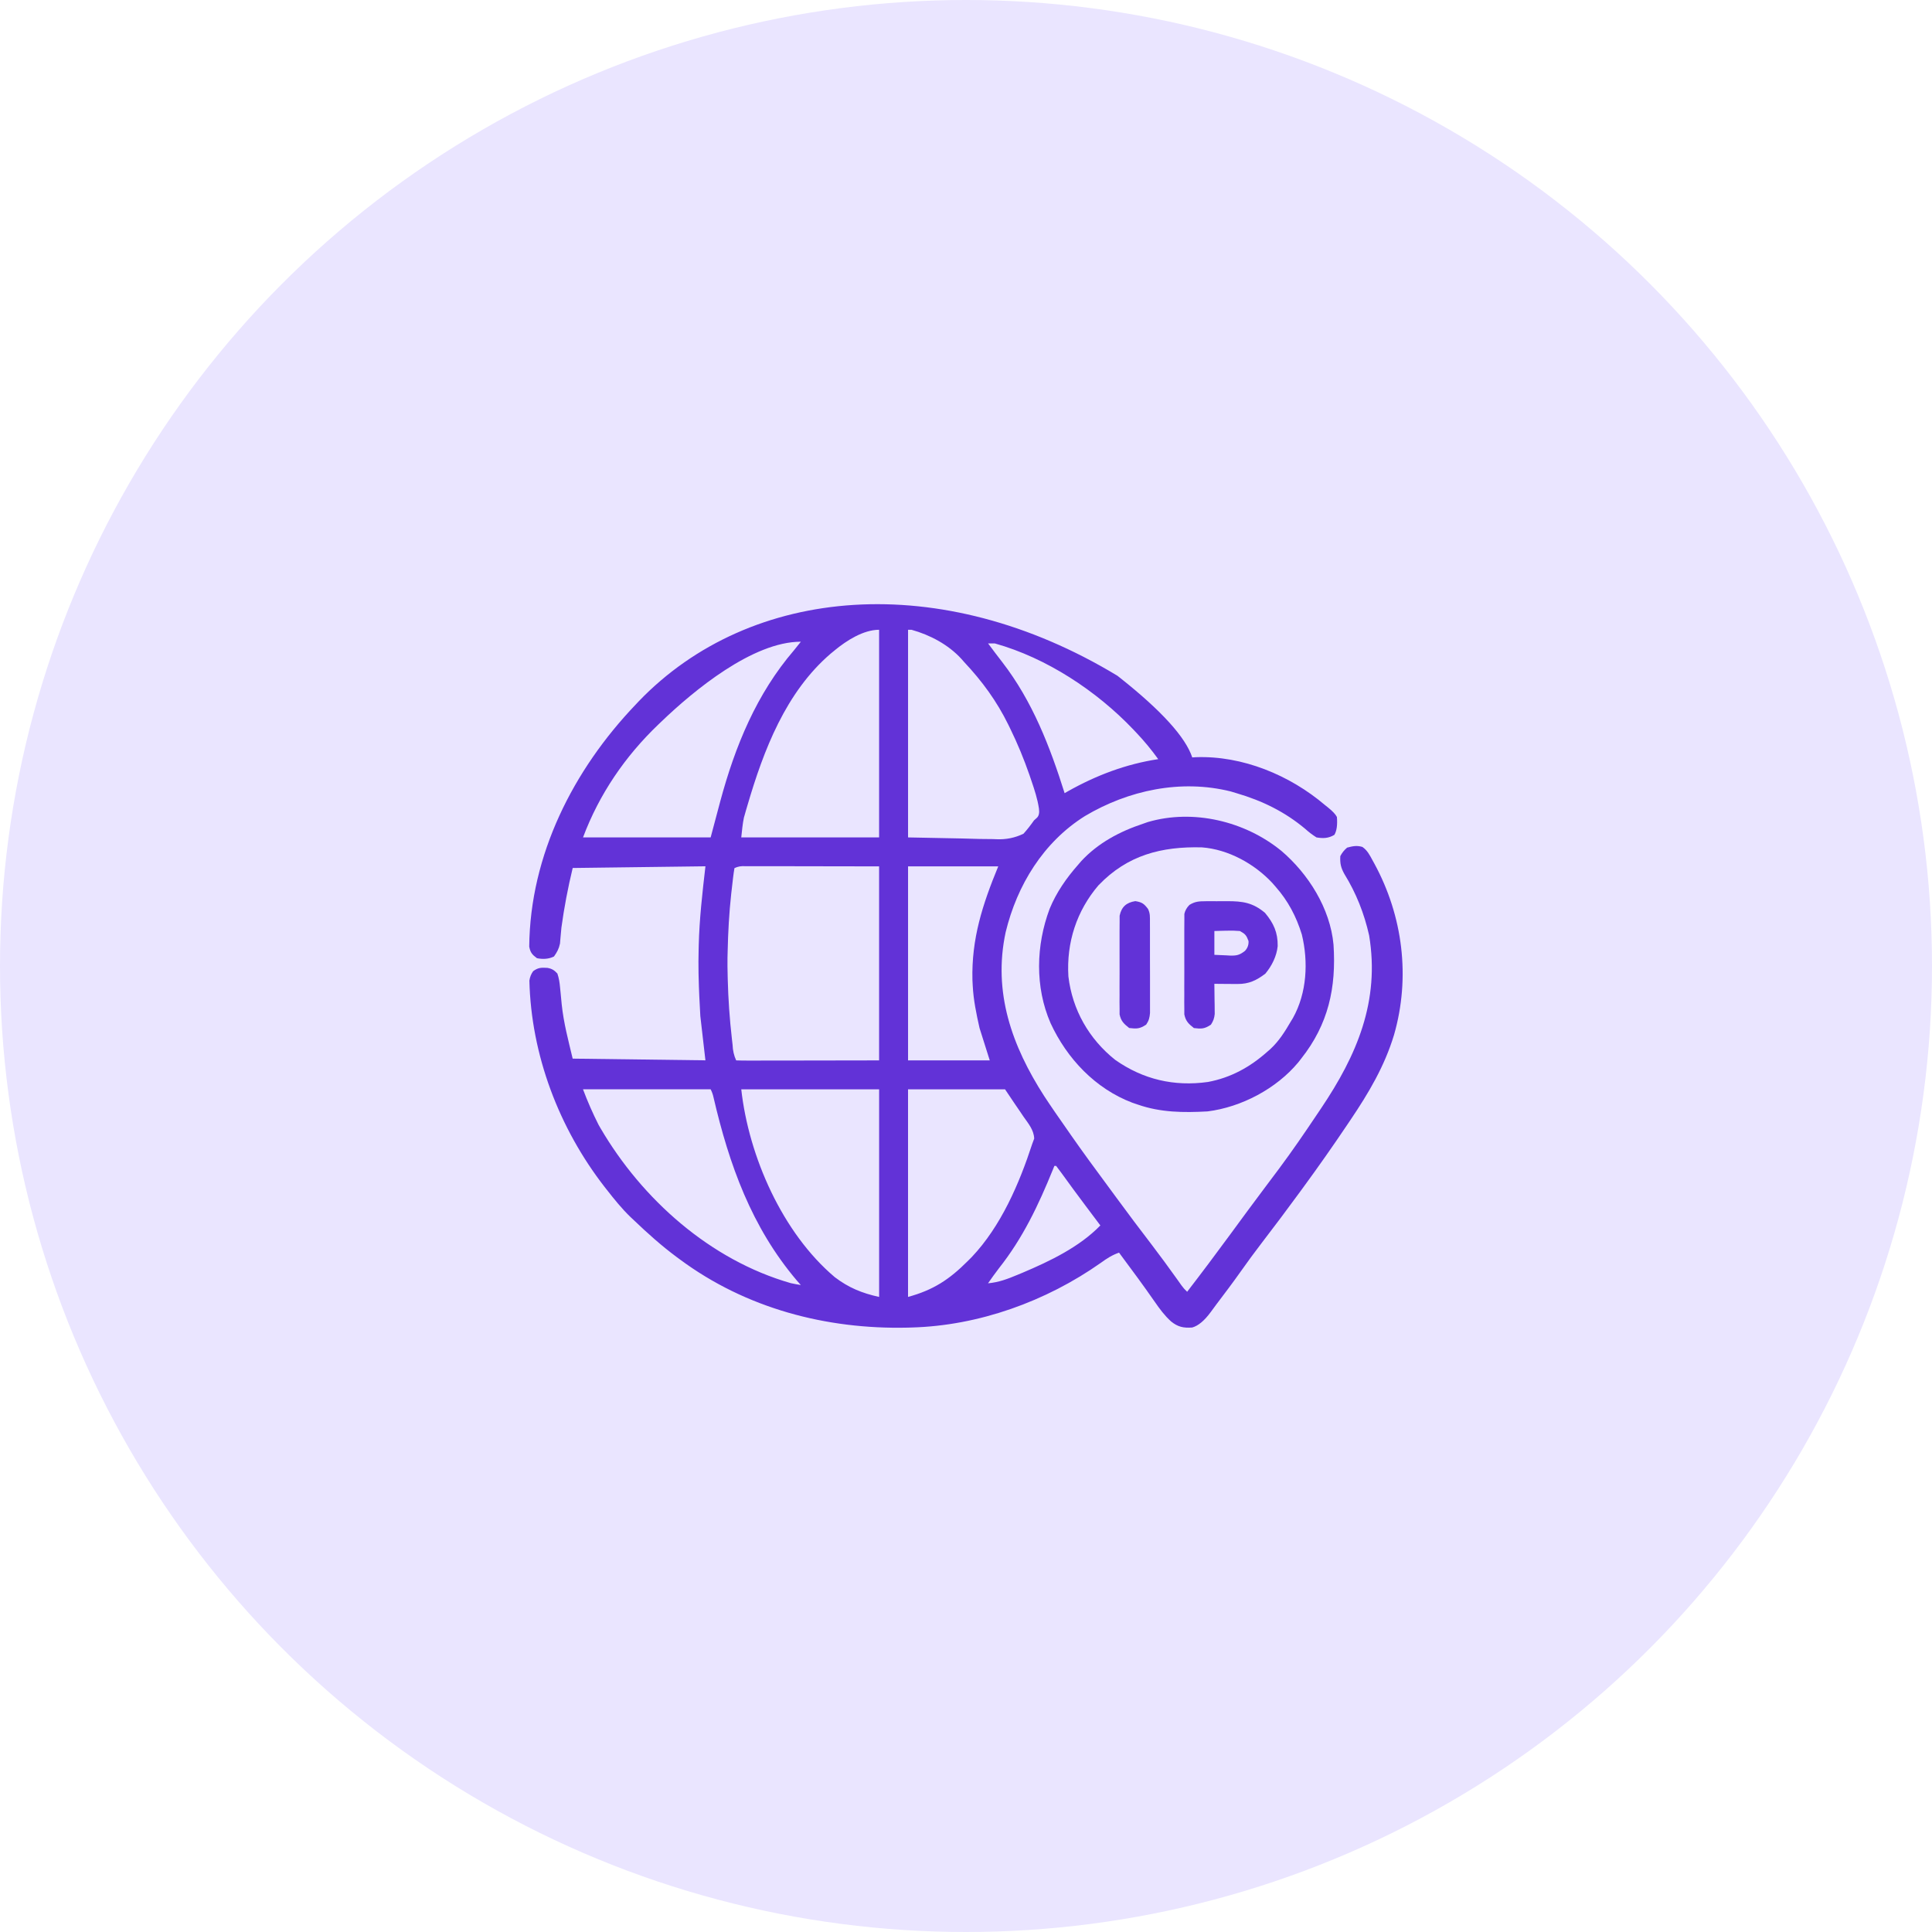
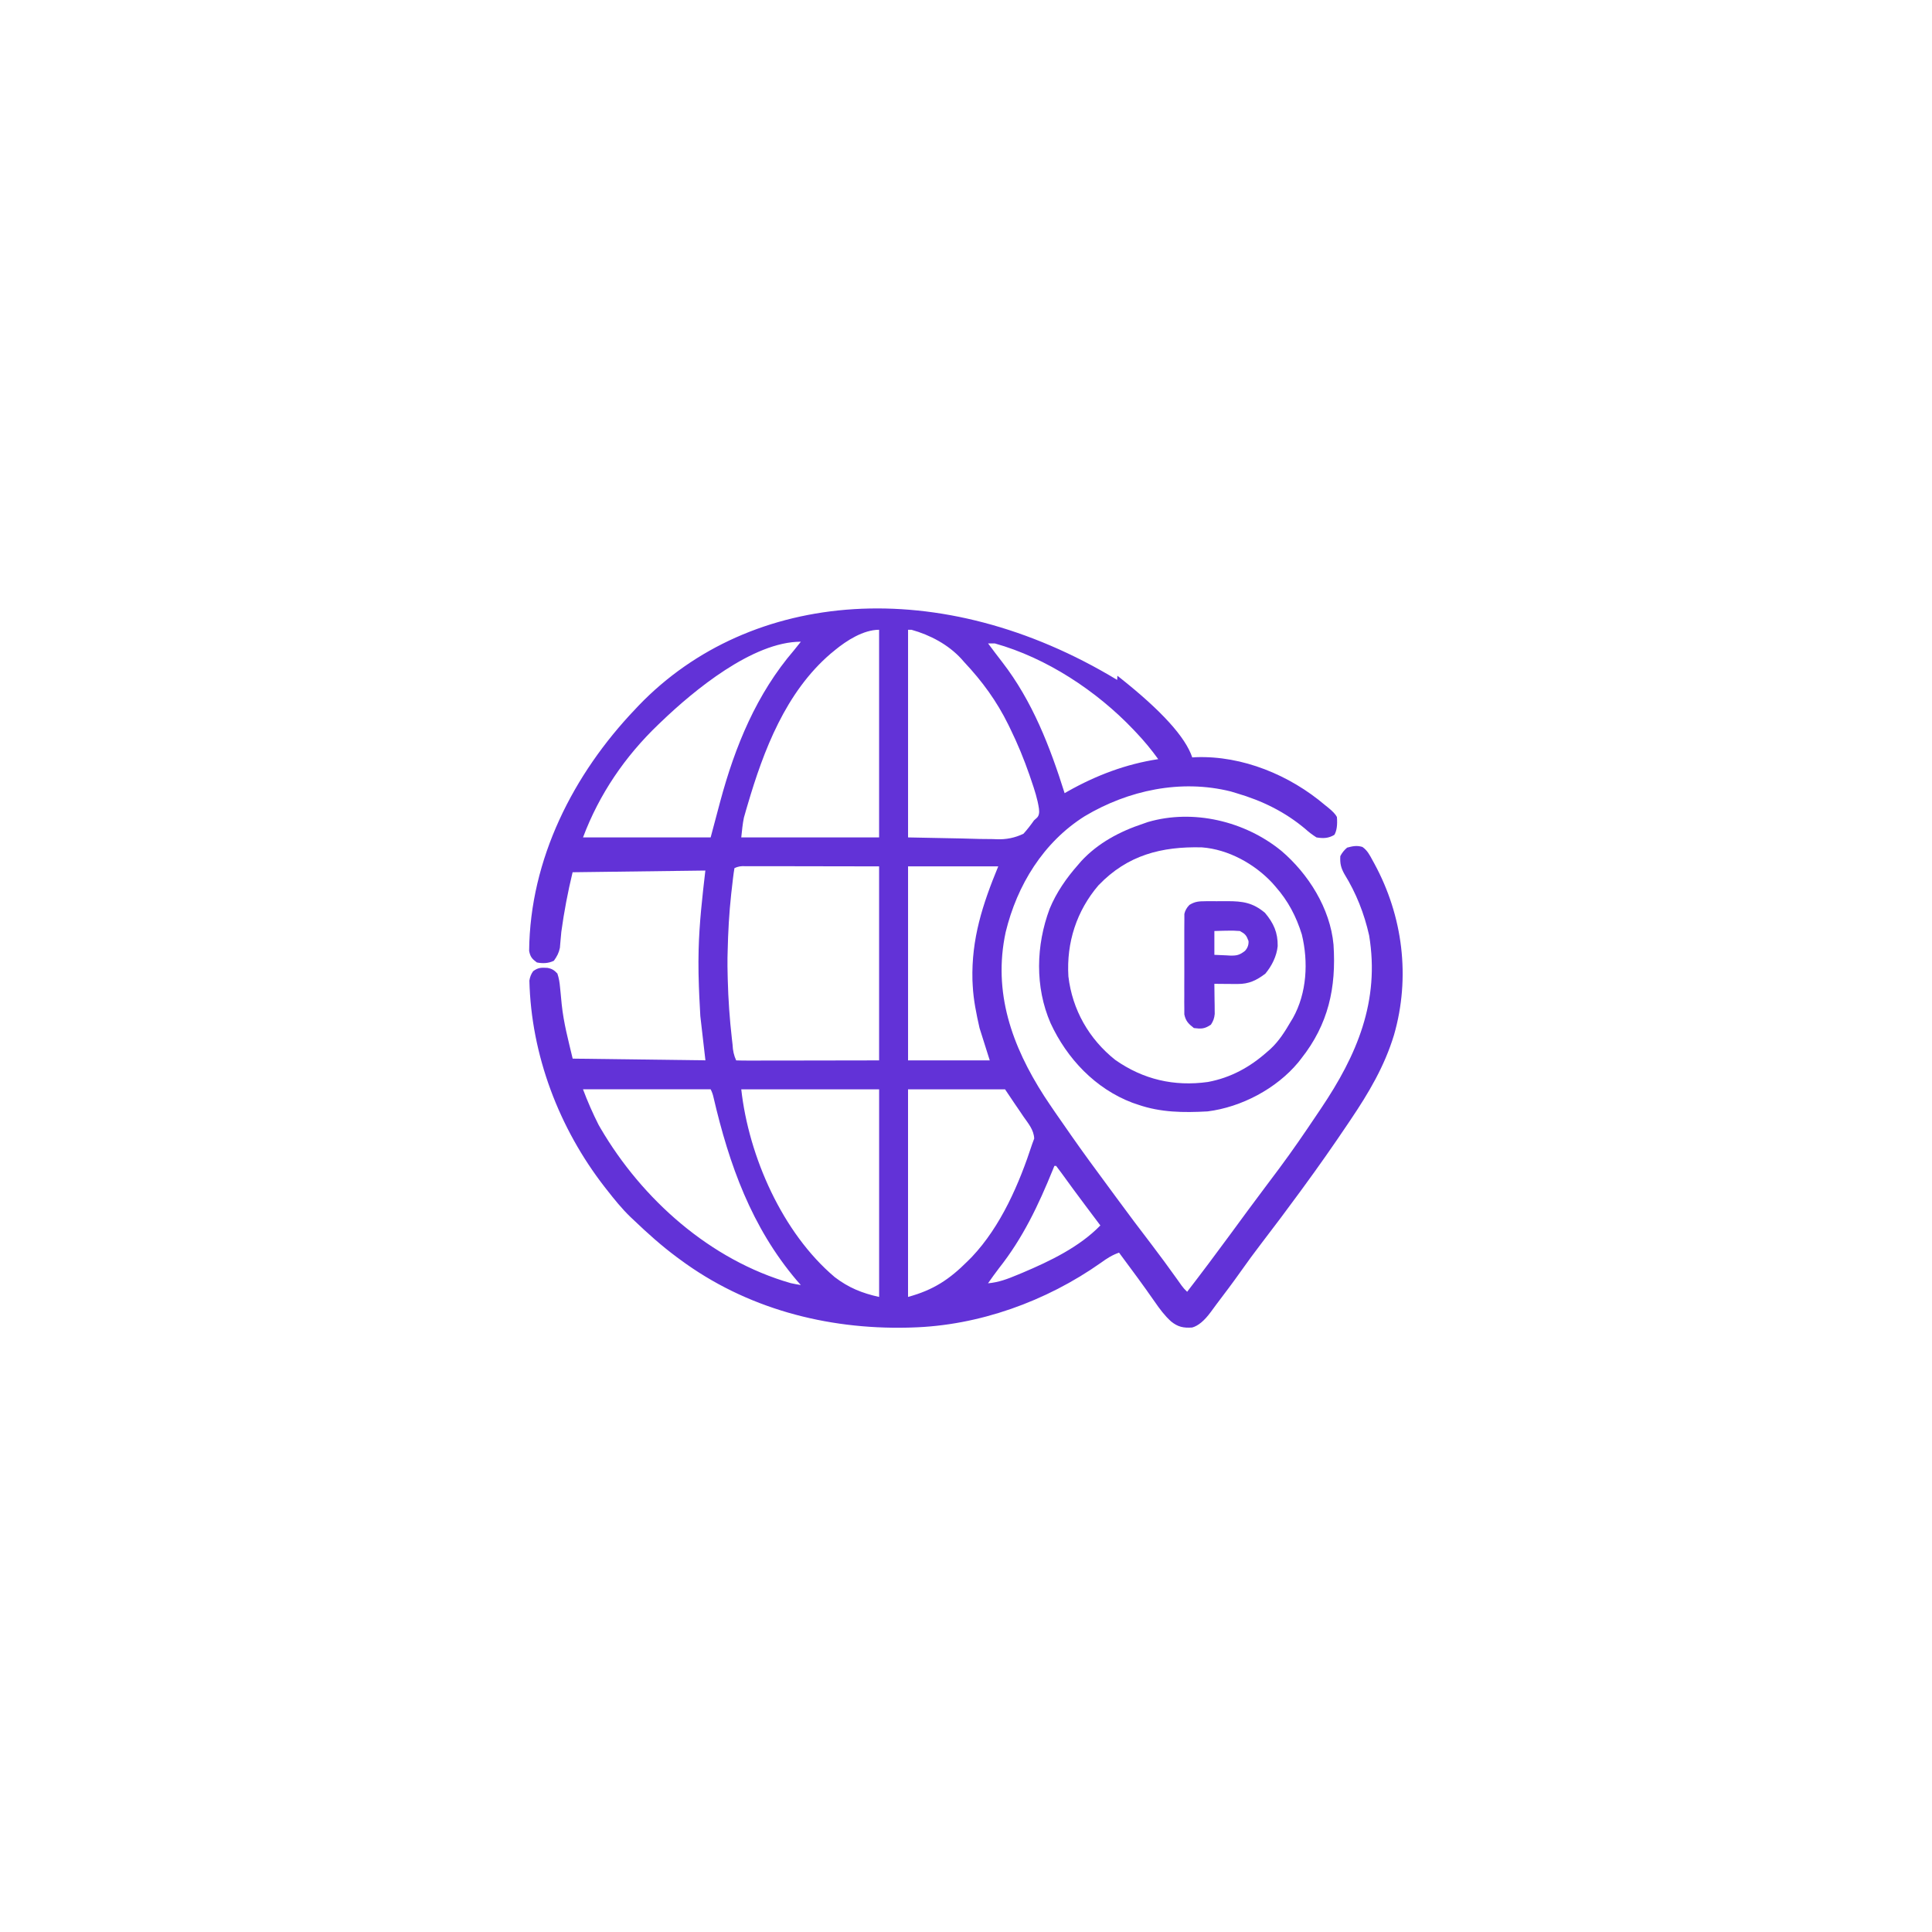
<svg xmlns="http://www.w3.org/2000/svg" id="a" width="83.06" height="83.06" viewBox="0 0 83.06 83.06">
  <defs>
    <style>
      .cls-1 {
        fill: #eae5ff;
      }

      .cls-2 {
        fill: #6232d7;
      }
    </style>
  </defs>
-   <circle class="cls-1" cx="41.53" cy="41.53" r="41.53" />
  <g>
-     <path class="cls-2" d="M48.038,29.051c.04,.031,.079,.062,.12,.094q2.665,2.113,3.099,3.418c.052-.003,.103-.007,.157-.01,2.005-.071,4.037,.772,5.55,2.059,.044,.035,.088,.071,.134,.107q.294,.237,.378,.405,.042,.516-.11,.768c-.253,.152-.484,.158-.768,.11-.182-.116-.319-.219-.476-.361-.884-.743-1.858-1.217-2.963-1.541-.083-.025-.165-.05-.25-.075-2.145-.534-4.397-.052-6.266,1.059-1.787,1.12-2.919,2.972-3.408,4.992-.556,2.588,.273,4.896,1.657,7.047,.308,.47,.628,.93,.951,1.39,.073,.105,.146,.21,.219,.315,.506,.724,1.028,1.435,1.553,2.144,.128,.172,.255,.345,.381,.518,.496,.677,1,1.347,1.51,2.012,.373,.489,.736,.984,1.093,1.485,.036,.051,.073,.102,.11,.155,.032,.045,.063,.089,.096,.135q.089,.124,.232,.259c.626-.812,1.24-1.631,1.846-2.457,.217-.296,.434-.591,.651-.886,.043-.058,.085-.116,.129-.175,.235-.319,.471-.636,.709-.952,.182-.241,.362-.483,.543-.724,.034-.046,.069-.092,.104-.14,.543-.73,1.056-1.479,1.563-2.235,.07-.104,.14-.208,.21-.312,1.542-2.289,2.538-4.612,2.069-7.442-.212-.942-.557-1.817-1.064-2.637-.152-.275-.192-.455-.175-.769q.11-.215,.293-.366c.24-.064,.416-.102,.656-.03,.214,.148,.315,.35,.436,.574,.025,.046,.051,.092,.077,.14,1.229,2.256,1.561,4.891,.846,7.371-.409,1.348-1.088,2.491-1.87,3.651-.042,.063-.084,.126-.128,.19-.622,.926-1.262,1.837-1.921,2.736-.04,.055-.08,.11-.122,.167-.543,.744-1.097,1.48-1.657,2.211-.303,.396-.598,.796-.885,1.204-.338,.478-.69,.945-1.044,1.411-.085,.113-.168,.227-.251,.341q-.409,.557-.797,.665c-.373,.027-.615-.023-.908-.26-.281-.254-.492-.541-.706-.851-.082-.116-.164-.232-.246-.348-.042-.06-.085-.12-.128-.182-.231-.325-.468-.645-.705-.965-.045-.061-.09-.122-.137-.185-.105-.143-.211-.285-.316-.428-.297,.104-.523,.249-.777,.434-2.353,1.66-5.256,2.709-8.149,2.785-.056,.001-.113,.003-.171,.005-3.495,.079-6.945-.829-9.78-2.931-.046-.034-.092-.067-.139-.102-.652-.484-1.25-1.02-1.837-1.581q-.074-.07-.15-.141c-.376-.362-.7-.766-1.021-1.176-.031-.04-.063-.08-.095-.121-1.957-2.519-3.156-5.671-3.231-8.868q.034-.23,.163-.406c.219-.158,.348-.155,.609-.141,.194,.033,.299,.1,.432,.244,.07,.211,.095,.383,.115,.603,.008,.078,.016,.156,.024,.237,.016,.16,.032,.321,.046,.481,.086,.814,.277,1.517,.472,2.337,1.883,.024,3.767,.048,5.707,.073-.072-.628-.145-1.256-.219-1.902-.032-.562-.061-1.121-.073-1.683-.001-.053-.002-.105-.004-.159-.007-.337-.004-.674,.004-1.012q.002-.09,.004-.183c.029-1.148,.156-2.256,.289-3.403-1.883,.024-3.767,.048-5.707,.073q-.31,1.279-.485,2.561c-.014,.16-.028,.32-.044,.48-.006,.068-.011,.136-.017,.206-.046,.224-.127,.372-.259,.558-.229,.114-.484,.124-.732,.073-.208-.153-.283-.242-.332-.497,.036-3.944,1.897-7.603,4.575-10.405,.046-.05,.093-.099,.141-.15,4.809-4.993,12.992-5.674,20.565-1.094Zm-8.999-1.975v8.926c.771,.015,1.542,.03,2.337,.046q.363,.01,.734,.02c.193,.002,.387,.004,.58,.006q.074,.003,.15,.006,.621,.027,1.162-.237c.165-.183,.309-.37,.451-.572,.042-.038,.084-.076,.127-.115q.125-.118,.086-.395c-.062-.416-.191-.808-.327-1.205-.026-.077-.052-.154-.079-.233-.238-.687-.511-1.35-.831-2.003q-.039-.08-.079-.163c-.501-1.017-1.118-1.862-1.896-2.691q-.06-.069-.122-.139c-.564-.615-1.347-1.03-2.146-1.252h-.146Zm-3.146,.878c-.06,.049-.12,.098-.182,.148-1.929,1.656-2.881,4.146-3.577,6.523-.018,.062-.037,.124-.056,.188-.017,.06-.034,.119-.051,.181-.015,.052-.029,.103-.045,.156-.059,.28-.082,.567-.114,.851h5.926v-8.926c-.678,0-1.4,.466-1.902,.878Zm-7.463,3.073c-.042,.04-.083,.079-.126,.12-1.431,1.369-2.542,2.996-3.239,4.855h5.487q.207-.775,.413-1.551c.639-2.374,1.558-4.617,3.172-6.497,.098-.122,.196-.243,.293-.366-2.07,0-4.611,2.105-6,3.439Zm14.048-3.366c.056,.074,.112,.148,.169,.224q.06,.081,.122,.164c.107,.142,.215,.283,.325,.424,1.29,1.67,2.048,3.629,2.676,5.627,.045-.026,.089-.051,.135-.078,1.221-.688,2.5-1.174,3.889-1.385-.289-.4-.594-.771-.933-1.129-.045-.048-.09-.096-.137-.145-1.579-1.659-3.729-3.079-5.954-3.701h-.293Zm-10.902,9.658c-.049,.282-.077,.567-.11,.851-.01,.085-.02,.171-.03,.259-.09,.824-.135,1.647-.153,2.476-.002,.09-.004,.18-.007,.273-.003,.251,0,.5,.007,.751,.001,.058,.003,.116,.004,.176,.022,.858,.081,1.706,.179,2.559,.01,.084,.019,.167,.029,.253q.012,.362,.154,.671c.191,.007,.381,.009,.572,.008,.061,0,.122,0,.185,0,.198,0,.396,0,.594-.001,.122,0,.244,0,.366,0,.453,0,.907-.001,1.36-.002q1.519-.002,3.068-.005v-8.341c-1.013-.002-2.025-.003-3.068-.005-.32,0-.64-.001-.97-.002q-.286,0-.572,0c-.128,0-.256,0-.383,0-.193,0-.386,0-.579,0q-.086,0-.174,0-.257-.023-.472,.082Zm7.463-.073v8.341h3.512c-.145-.459-.29-.917-.439-1.39-.137-.607-.262-1.207-.293-1.829-.004-.077-.008-.153-.012-.232-.045-1.781,.433-3.248,1.109-4.889h-3.878Zm-13.975,9.585q.295,.786,.668,1.523c.028,.048,.056,.097,.084,.147,1.789,3.06,4.72,5.672,8.179,6.663,.144,.032,.289,.058,.434,.082q-.086-.097-.174-.197c-1.943-2.289-2.907-4.979-3.579-7.869q-.043-.198-.125-.349h-5.487Zm6.804,0c.32,2.883,1.765,6.171,4.02,8.076,.6,.457,1.17,.687,1.907,.851v-8.926h-5.926Zm7.17,0v8.926c1.094-.298,1.779-.754,2.561-1.536,.059-.059,.118-.118,.178-.178,1.258-1.328,2.042-3.154,2.602-4.87,.027-.074,.055-.148,.083-.224-.016-.375-.253-.646-.462-.946-.043-.064-.086-.128-.131-.194-.081-.12-.163-.24-.246-.36-.14-.204-.277-.41-.414-.616h-4.17Zm6.292,3.292c-.02,.05-.04,.1-.061,.151-.625,1.538-1.293,2.951-2.327,4.256-.162,.209-.313,.425-.465,.641,.46-.04,.847-.188,1.271-.366,.071-.029,.142-.059,.215-.089,1.179-.499,2.439-1.103,3.343-2.032q-.044-.058-.088-.117c-.137-.182-.274-.364-.41-.546-.05-.066-.099-.132-.15-.2-.343-.458-.683-.917-1.017-1.382-.077-.107-.157-.212-.237-.316h-.073Z" />
+     <path class="cls-2" d="M48.038,29.051c.04,.031,.079,.062,.12,.094q2.665,2.113,3.099,3.418c.052-.003,.103-.007,.157-.01,2.005-.071,4.037,.772,5.55,2.059,.044,.035,.088,.071,.134,.107q.294,.237,.378,.405,.042,.516-.11,.768c-.253,.152-.484,.158-.768,.11-.182-.116-.319-.219-.476-.361-.884-.743-1.858-1.217-2.963-1.541-.083-.025-.165-.05-.25-.075-2.145-.534-4.397-.052-6.266,1.059-1.787,1.12-2.919,2.972-3.408,4.992-.556,2.588,.273,4.896,1.657,7.047,.308,.47,.628,.93,.951,1.39,.073,.105,.146,.21,.219,.315,.506,.724,1.028,1.435,1.553,2.144,.128,.172,.255,.345,.381,.518,.496,.677,1,1.347,1.51,2.012,.373,.489,.736,.984,1.093,1.485,.036,.051,.073,.102,.11,.155,.032,.045,.063,.089,.096,.135q.089,.124,.232,.259c.626-.812,1.24-1.631,1.846-2.457,.217-.296,.434-.591,.651-.886,.043-.058,.085-.116,.129-.175,.235-.319,.471-.636,.709-.952,.182-.241,.362-.483,.543-.724,.034-.046,.069-.092,.104-.14,.543-.73,1.056-1.479,1.563-2.235,.07-.104,.14-.208,.21-.312,1.542-2.289,2.538-4.612,2.069-7.442-.212-.942-.557-1.817-1.064-2.637-.152-.275-.192-.455-.175-.769q.11-.215,.293-.366c.24-.064,.416-.102,.656-.03,.214,.148,.315,.35,.436,.574,.025,.046,.051,.092,.077,.14,1.229,2.256,1.561,4.891,.846,7.371-.409,1.348-1.088,2.491-1.87,3.651-.042,.063-.084,.126-.128,.19-.622,.926-1.262,1.837-1.921,2.736-.04,.055-.08,.11-.122,.167-.543,.744-1.097,1.48-1.657,2.211-.303,.396-.598,.796-.885,1.204-.338,.478-.69,.945-1.044,1.411-.085,.113-.168,.227-.251,.341q-.409,.557-.797,.665c-.373,.027-.615-.023-.908-.26-.281-.254-.492-.541-.706-.851-.082-.116-.164-.232-.246-.348-.042-.06-.085-.12-.128-.182-.231-.325-.468-.645-.705-.965-.045-.061-.09-.122-.137-.185-.105-.143-.211-.285-.316-.428-.297,.104-.523,.249-.777,.434-2.353,1.66-5.256,2.709-8.149,2.785-.056,.001-.113,.003-.171,.005-3.495,.079-6.945-.829-9.78-2.931-.046-.034-.092-.067-.139-.102-.652-.484-1.25-1.02-1.837-1.581q-.074-.07-.15-.141c-.376-.362-.7-.766-1.021-1.176-.031-.04-.063-.08-.095-.121-1.957-2.519-3.156-5.671-3.231-8.868q.034-.23,.163-.406c.219-.158,.348-.155,.609-.141,.194,.033,.299,.1,.432,.244,.07,.211,.095,.383,.115,.603,.008,.078,.016,.156,.024,.237,.016,.16,.032,.321,.046,.481,.086,.814,.277,1.517,.472,2.337,1.883,.024,3.767,.048,5.707,.073-.072-.628-.145-1.256-.219-1.902-.032-.562-.061-1.121-.073-1.683-.001-.053-.002-.105-.004-.159-.007-.337-.004-.674,.004-1.012c.029-1.148,.156-2.256,.289-3.403-1.883,.024-3.767,.048-5.707,.073q-.31,1.279-.485,2.561c-.014,.16-.028,.32-.044,.48-.006,.068-.011,.136-.017,.206-.046,.224-.127,.372-.259,.558-.229,.114-.484,.124-.732,.073-.208-.153-.283-.242-.332-.497,.036-3.944,1.897-7.603,4.575-10.405,.046-.05,.093-.099,.141-.15,4.809-4.993,12.992-5.674,20.565-1.094Zm-8.999-1.975v8.926c.771,.015,1.542,.03,2.337,.046q.363,.01,.734,.02c.193,.002,.387,.004,.58,.006q.074,.003,.15,.006,.621,.027,1.162-.237c.165-.183,.309-.37,.451-.572,.042-.038,.084-.076,.127-.115q.125-.118,.086-.395c-.062-.416-.191-.808-.327-1.205-.026-.077-.052-.154-.079-.233-.238-.687-.511-1.35-.831-2.003q-.039-.08-.079-.163c-.501-1.017-1.118-1.862-1.896-2.691q-.06-.069-.122-.139c-.564-.615-1.347-1.03-2.146-1.252h-.146Zm-3.146,.878c-.06,.049-.12,.098-.182,.148-1.929,1.656-2.881,4.146-3.577,6.523-.018,.062-.037,.124-.056,.188-.017,.06-.034,.119-.051,.181-.015,.052-.029,.103-.045,.156-.059,.28-.082,.567-.114,.851h5.926v-8.926c-.678,0-1.4,.466-1.902,.878Zm-7.463,3.073c-.042,.04-.083,.079-.126,.12-1.431,1.369-2.542,2.996-3.239,4.855h5.487q.207-.775,.413-1.551c.639-2.374,1.558-4.617,3.172-6.497,.098-.122,.196-.243,.293-.366-2.07,0-4.611,2.105-6,3.439Zm14.048-3.366c.056,.074,.112,.148,.169,.224q.06,.081,.122,.164c.107,.142,.215,.283,.325,.424,1.29,1.67,2.048,3.629,2.676,5.627,.045-.026,.089-.051,.135-.078,1.221-.688,2.5-1.174,3.889-1.385-.289-.4-.594-.771-.933-1.129-.045-.048-.09-.096-.137-.145-1.579-1.659-3.729-3.079-5.954-3.701h-.293Zm-10.902,9.658c-.049,.282-.077,.567-.11,.851-.01,.085-.02,.171-.03,.259-.09,.824-.135,1.647-.153,2.476-.002,.09-.004,.18-.007,.273-.003,.251,0,.5,.007,.751,.001,.058,.003,.116,.004,.176,.022,.858,.081,1.706,.179,2.559,.01,.084,.019,.167,.029,.253q.012,.362,.154,.671c.191,.007,.381,.009,.572,.008,.061,0,.122,0,.185,0,.198,0,.396,0,.594-.001,.122,0,.244,0,.366,0,.453,0,.907-.001,1.36-.002q1.519-.002,3.068-.005v-8.341c-1.013-.002-2.025-.003-3.068-.005-.32,0-.64-.001-.97-.002q-.286,0-.572,0c-.128,0-.256,0-.383,0-.193,0-.386,0-.579,0q-.086,0-.174,0-.257-.023-.472,.082Zm7.463-.073v8.341h3.512c-.145-.459-.29-.917-.439-1.39-.137-.607-.262-1.207-.293-1.829-.004-.077-.008-.153-.012-.232-.045-1.781,.433-3.248,1.109-4.889h-3.878Zm-13.975,9.585q.295,.786,.668,1.523c.028,.048,.056,.097,.084,.147,1.789,3.06,4.72,5.672,8.179,6.663,.144,.032,.289,.058,.434,.082q-.086-.097-.174-.197c-1.943-2.289-2.907-4.979-3.579-7.869q-.043-.198-.125-.349h-5.487Zm6.804,0c.32,2.883,1.765,6.171,4.02,8.076,.6,.457,1.17,.687,1.907,.851v-8.926h-5.926Zm7.17,0v8.926c1.094-.298,1.779-.754,2.561-1.536,.059-.059,.118-.118,.178-.178,1.258-1.328,2.042-3.154,2.602-4.87,.027-.074,.055-.148,.083-.224-.016-.375-.253-.646-.462-.946-.043-.064-.086-.128-.131-.194-.081-.12-.163-.24-.246-.36-.14-.204-.277-.41-.414-.616h-4.17Zm6.292,3.292c-.02,.05-.04,.1-.061,.151-.625,1.538-1.293,2.951-2.327,4.256-.162,.209-.313,.425-.465,.641,.46-.04,.847-.188,1.271-.366,.071-.029,.142-.059,.215-.089,1.179-.499,2.439-1.103,3.343-2.032q-.044-.058-.088-.117c-.137-.182-.274-.364-.41-.546-.05-.066-.099-.132-.15-.2-.343-.458-.683-.917-1.017-1.382-.077-.107-.157-.212-.237-.316h-.073Z" />
    <path class="cls-2" d="M55.079,36.572c1.17,.994,2.108,2.481,2.251,4.039,.122,1.857-.221,3.424-1.39,4.902-.043,.055-.087,.111-.131,.167-.938,1.125-2.44,1.919-3.893,2.101-1.035,.057-2.015,.049-3-.293-.078-.027-.155-.053-.235-.08-1.592-.604-2.811-1.897-3.516-3.422-.675-1.556-.628-3.342-.039-4.916,.29-.704,.726-1.33,1.229-1.898,.042-.049,.085-.098,.128-.149,.718-.778,1.658-1.278,2.652-1.607q.106-.037,.213-.075c1.953-.572,4.175-.036,5.73,1.231Zm-7.846,1.479c-.95,1.109-1.388,2.471-1.301,3.923,.168,1.44,.888,2.697,2.014,3.593,1.202,.842,2.529,1.152,3.986,.949,.981-.183,1.806-.638,2.545-1.294,.047-.041,.093-.081,.141-.123,.373-.346,.628-.757,.883-1.194,.029-.047,.057-.095,.087-.143,.599-1.074,.666-2.412,.38-3.588-.239-.773-.59-1.442-1.125-2.049-.048-.055-.096-.11-.145-.166-.766-.821-1.89-1.444-3.026-1.529-1.735-.044-3.2,.332-4.438,1.623Z" />
    <path class="cls-2" d="M51.841,38.743c.048,0,.097,0,.147,0,.102,0,.204,0,.306,.002,.155,.002,.309,0,.464-.002,.668-.001,1.105,.063,1.626,.502,.371,.443,.555,.846,.546,1.43-.045,.439-.251,.845-.528,1.182-.38,.29-.713,.45-1.195,.446-.058,0-.117,0-.177,0-.06,0-.121-.001-.183-.002-.061,0-.123,0-.186-.001-.151,0-.303-.002-.454-.004,0,.043,.002,.086,.002,.13,.003,.195,.005,.389,.007,.584,.001,.067,.002,.135,.004,.204,0,.065,0,.13,.001,.197,0,.06,.002,.12,.002,.181-.019,.189-.061,.301-.163,.46-.274,.183-.407,.186-.732,.146-.233-.184-.351-.295-.412-.588,0-.083,0-.166,0-.251-.001-.094-.002-.188-.003-.286,0-.102,.001-.204,.002-.307,0-.105,0-.211-.001-.316,0-.22,0-.441,.002-.661,.002-.282,0-.565-.001-.847-.001-.217,0-.435,0-.652,0-.104,0-.208,0-.312,0-.146,0-.291,.003-.437,0-.083,0-.165,0-.251q.046-.213,.217-.386c.249-.153,.415-.157,.706-.159Zm.367,1.283v1.024c.175,.01,.35,.017,.526,.023,.049,.003,.099,.006,.149,.009,.289,.007,.41-.022,.641-.202q.17-.185,.152-.424c-.092-.248-.141-.304-.37-.43-.196-.016-.373-.021-.567-.014-.051,0-.102,.002-.155,.003-.125,.003-.251,.007-.376,.011Z" />
-     <path class="cls-2" d="M48.81,38.741c.287,.047,.37,.107,.544,.334,.099,.198,.083,.353,.084,.575,0,.09,0,.18,.001,.272,0,.099,0,.197,0,.296,0,.101,0,.202,0,.302,0,.211,0,.423,0,.634,0,.271,0,.542,.002,.812,0,.208,0,.417,0,.625,0,.1,0,.2,0,.299,0,.14,0,.279,0,.419,0,.079,0,.159,0,.241-.018,.209-.048,.326-.164,.499-.274,.183-.407,.186-.732,.146-.231-.183-.351-.294-.412-.585,0-.081,0-.163,0-.246q-.002-.139-.003-.28c0-.1,.001-.201,.002-.301,0-.104,0-.207-.001-.311,0-.217,0-.433,.002-.65,.002-.277,0-.554-.001-.832-.001-.214,0-.428,0-.641,0-.102,0-.204,0-.307,0-.143,0-.286,.003-.429,0-.081,0-.163,0-.246,.081-.383,.293-.566,.673-.626Z" />
  </g>
</svg>